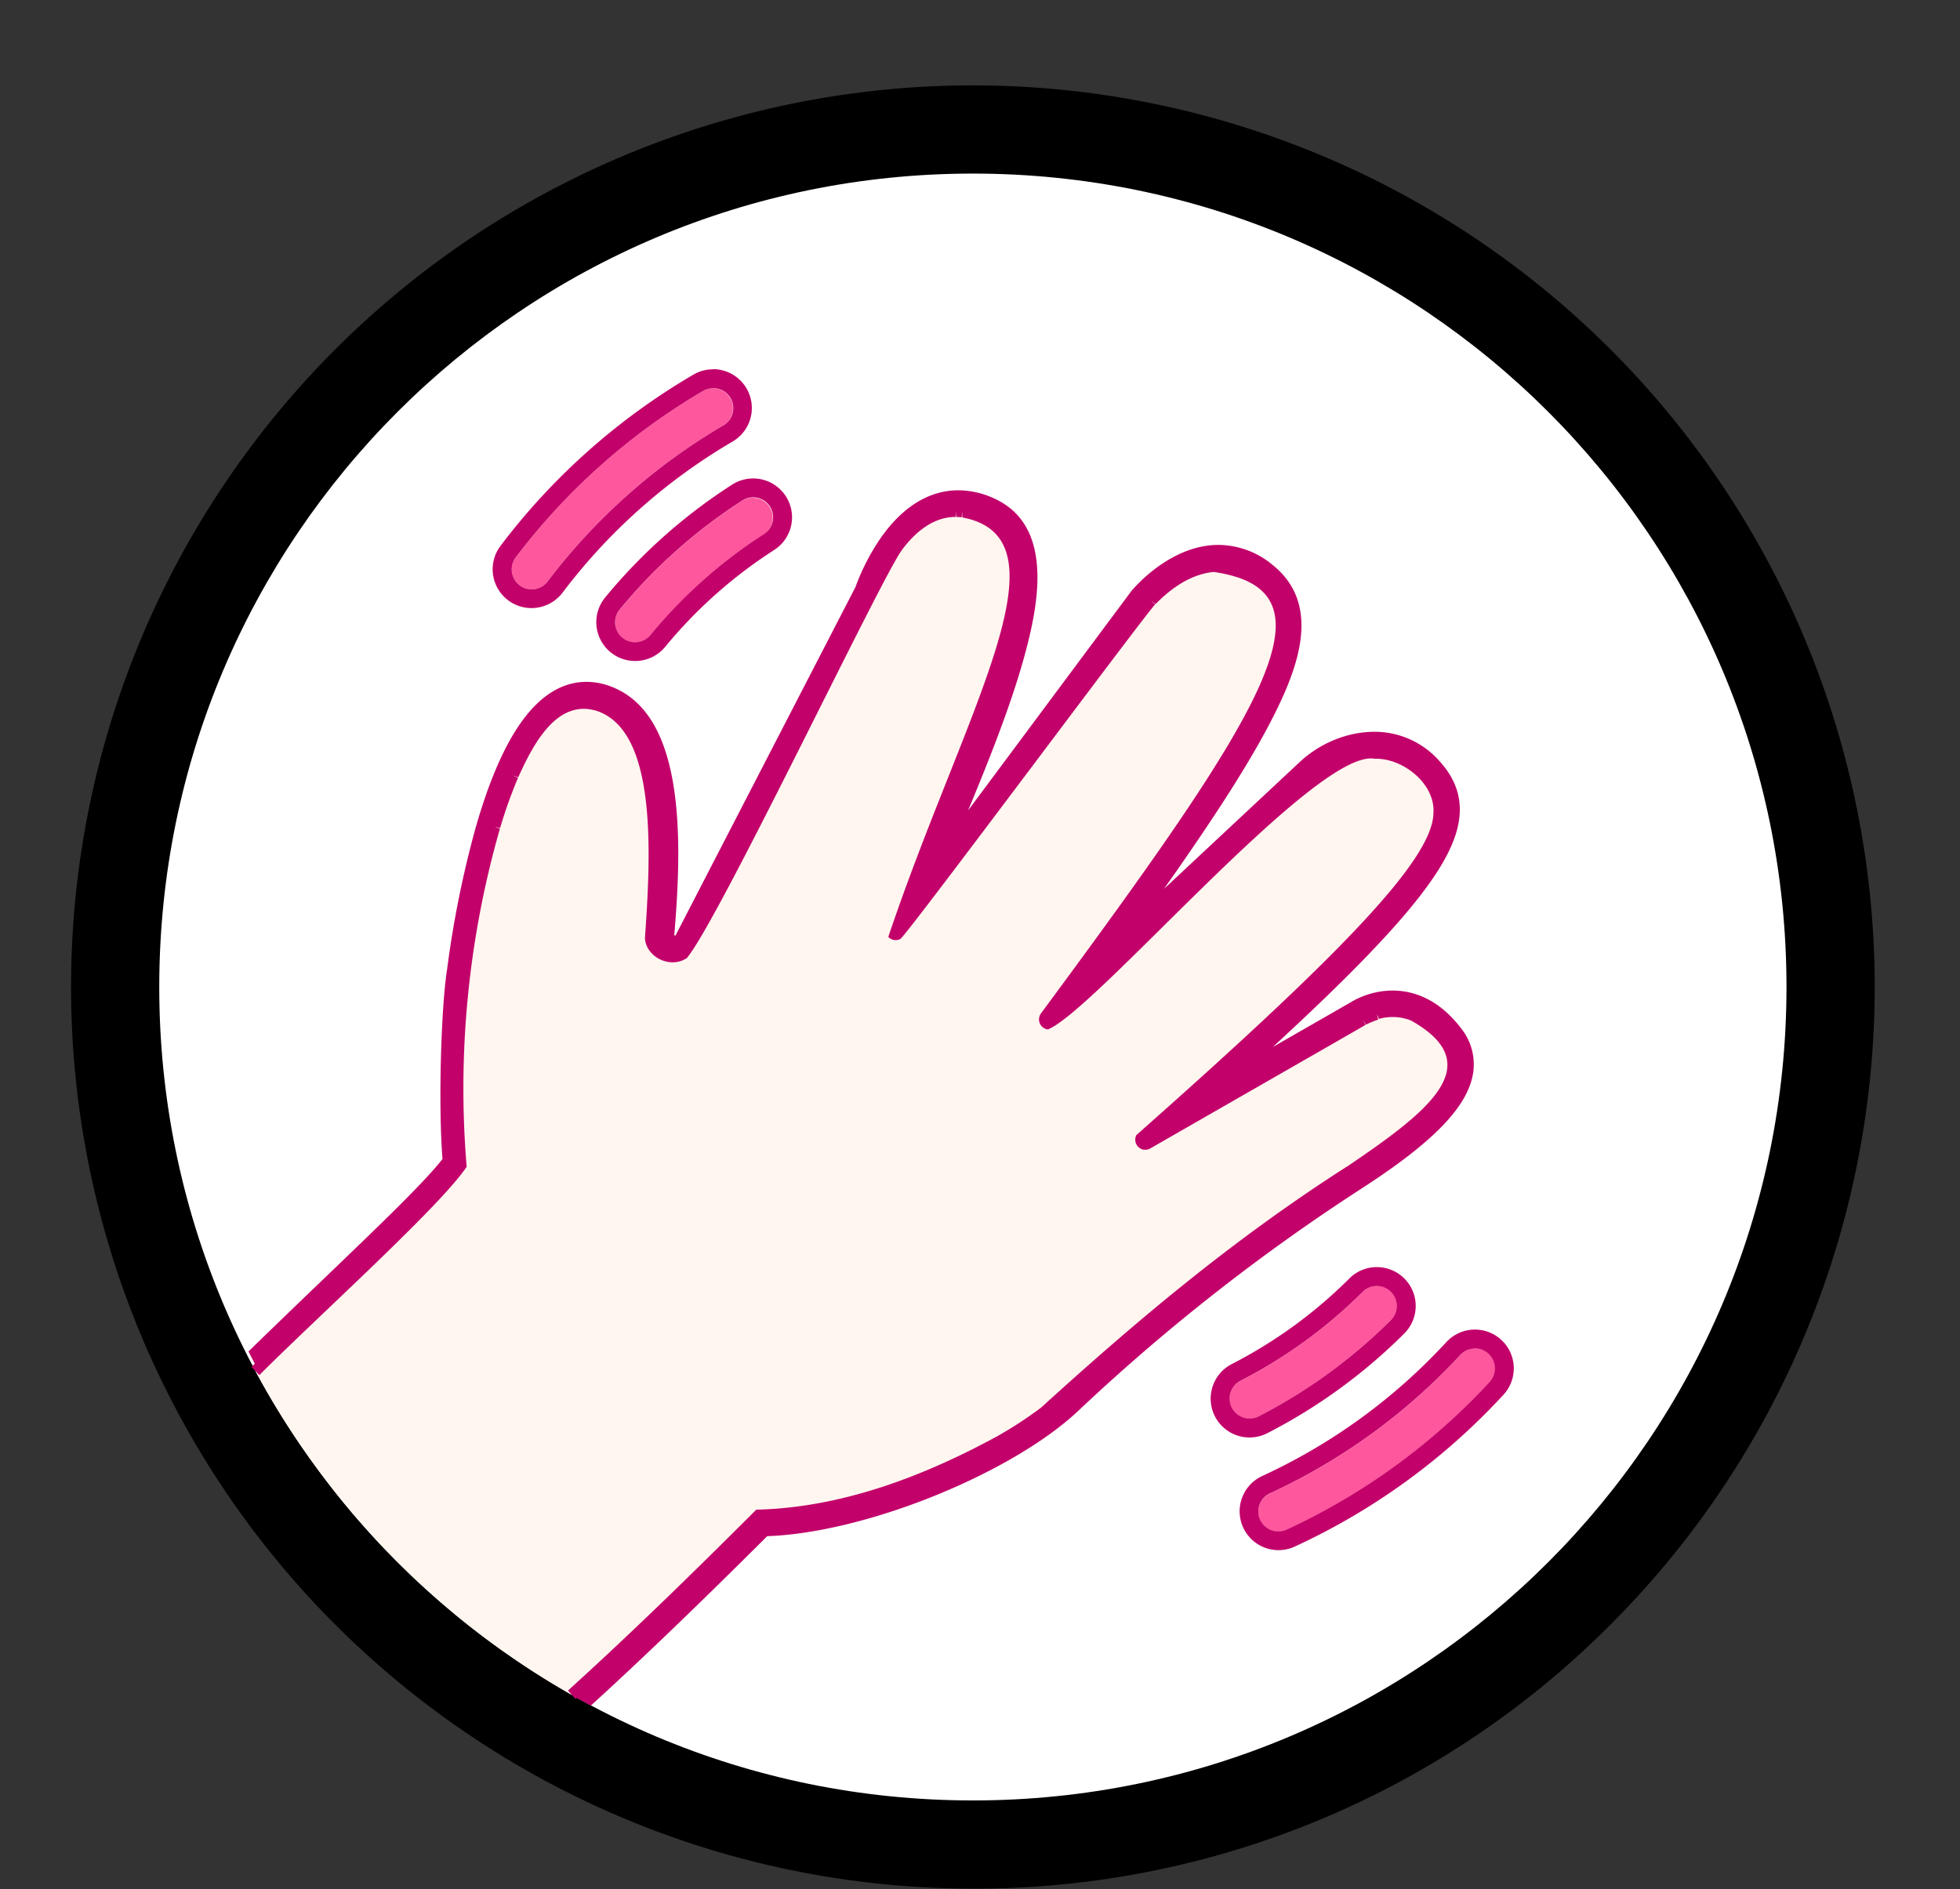
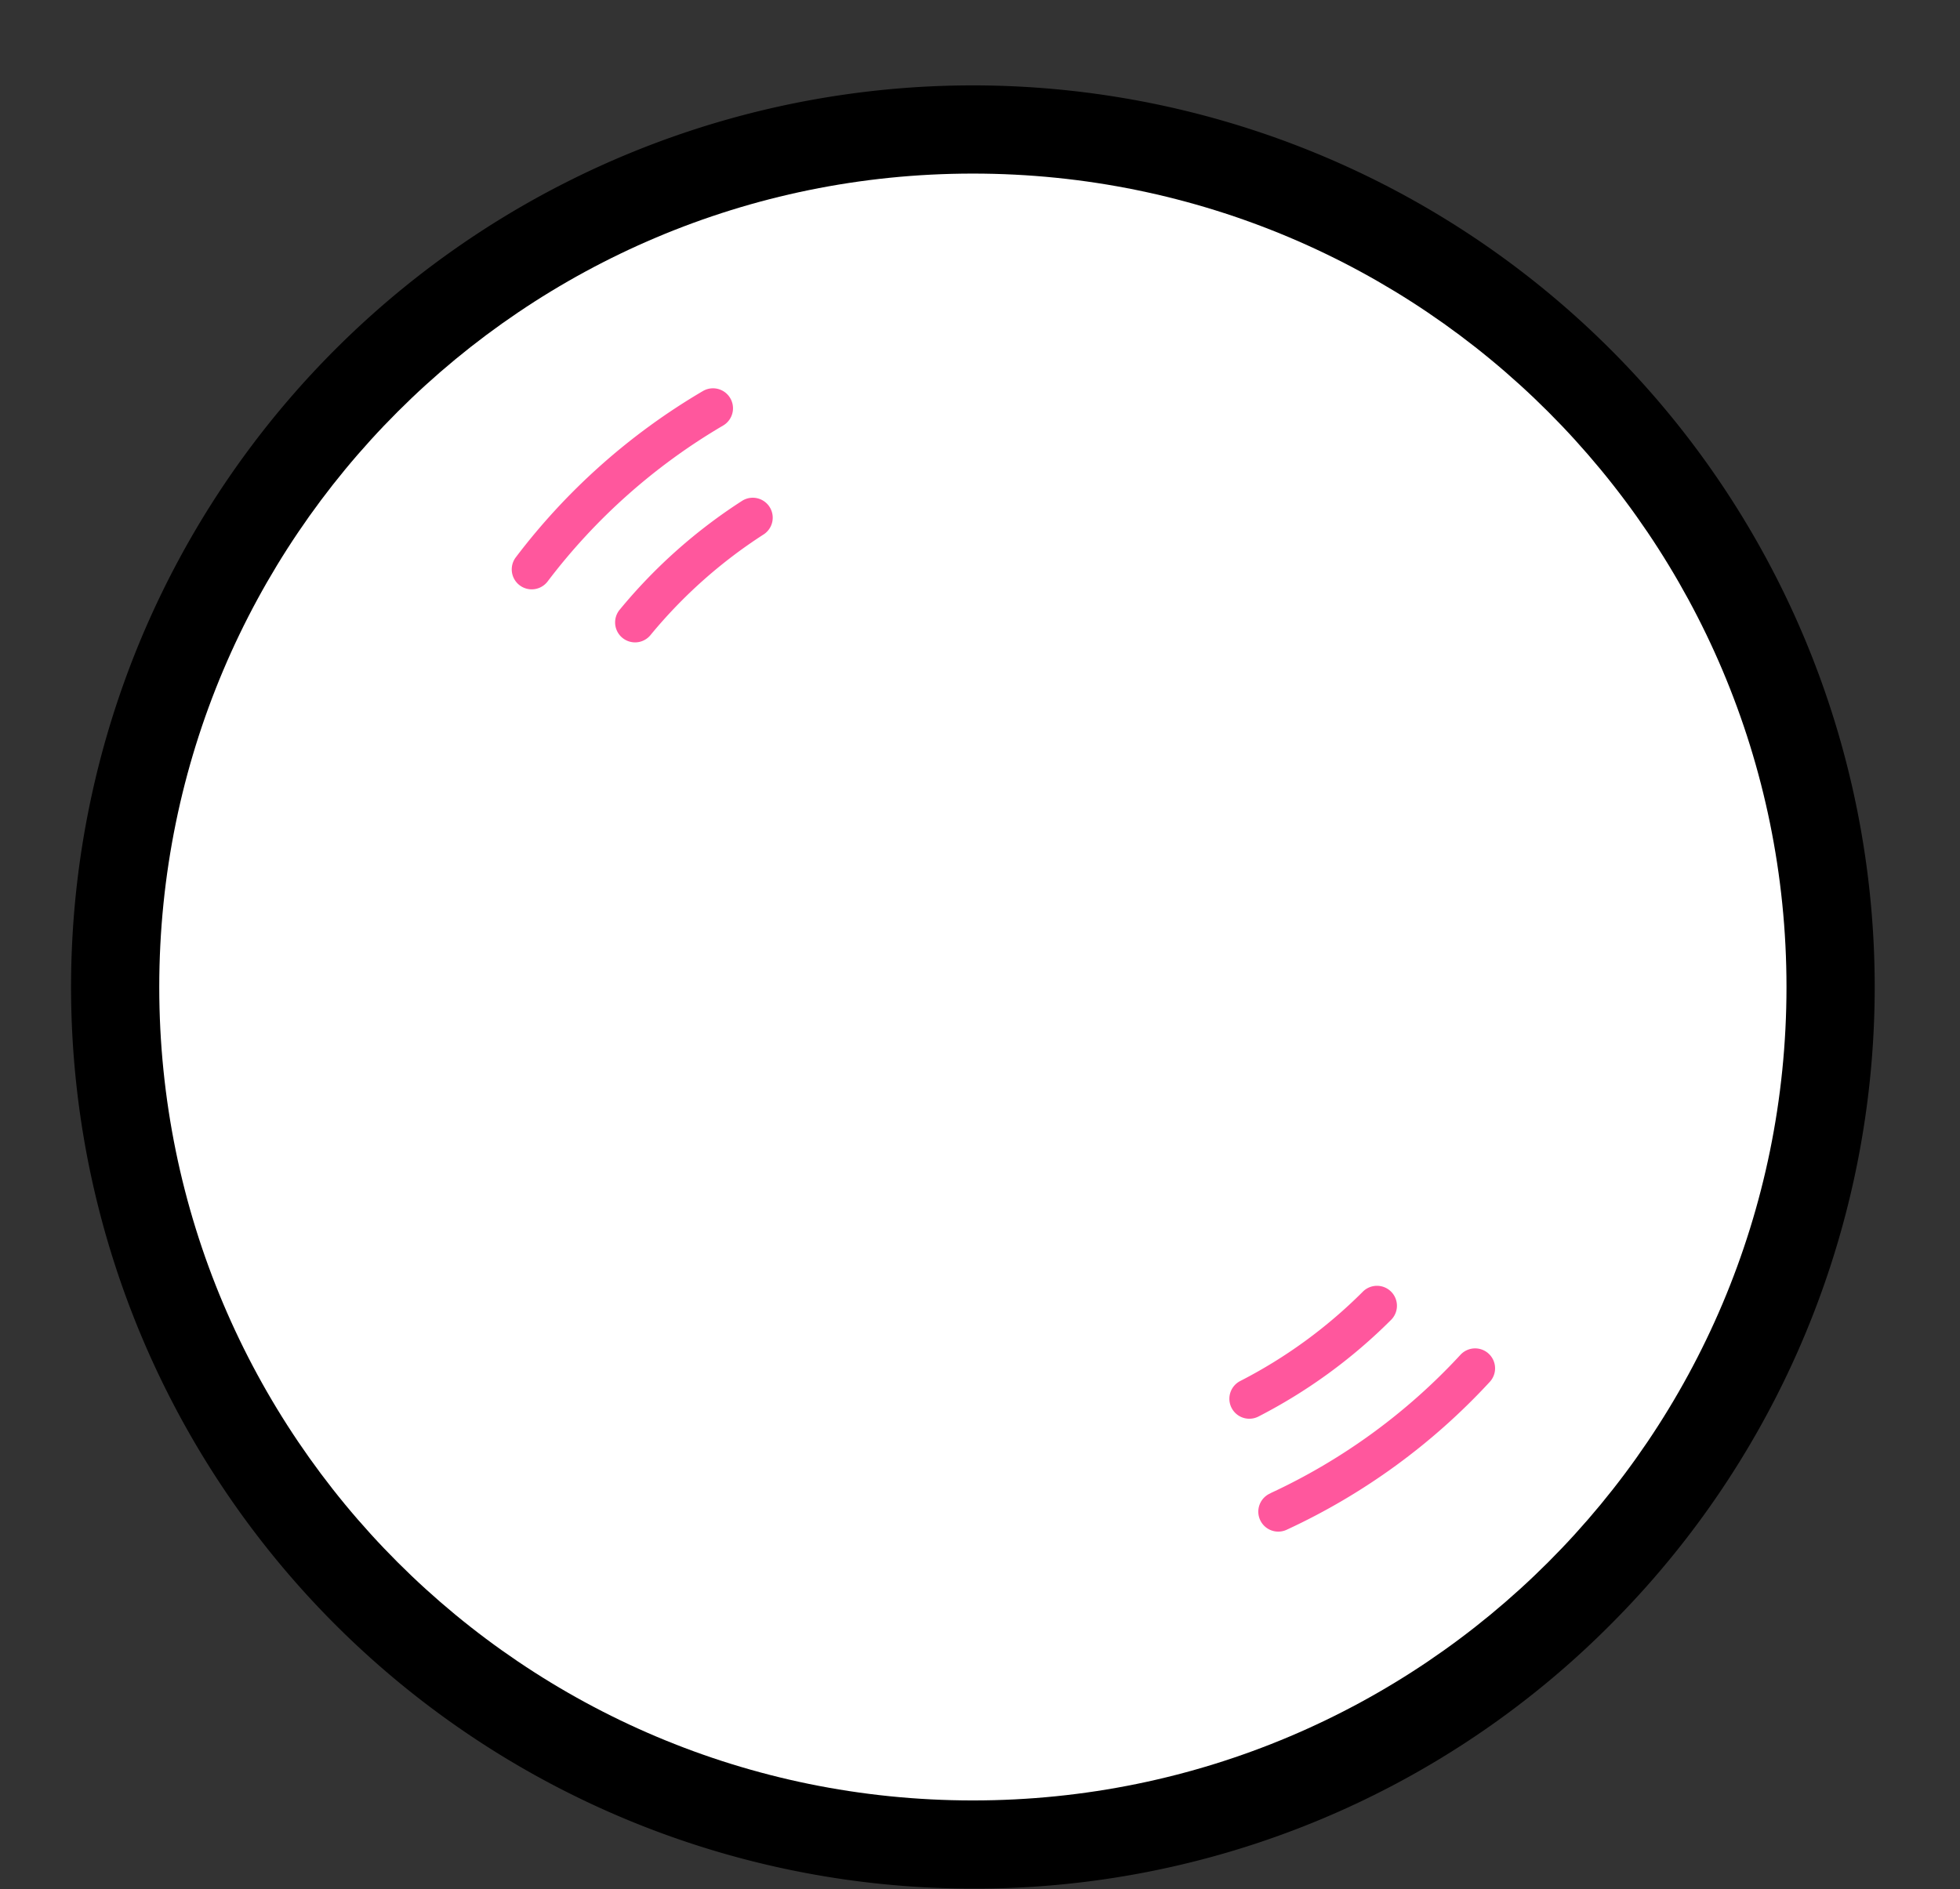
<svg xmlns="http://www.w3.org/2000/svg" data-name="Layer 1" fill="#c2026a" height="499.9" preserveAspectRatio="xMidYMid meet" version="1" viewBox="-18.8 -22.6 518.5 499.9" width="518.5" zoomAndPan="magnify">
  <rect x="-18.8" y="-22.6" width="518.5" height="499.9" fill="#333333" stroke="none" />
  <g id="change1_1">
    <path d="M453.8,238.57c0,118.87-96.36,215.23-215.23,215.23S23.33,357.44,23.33,238.57,119.69,23.33,238.57,23.33,453.8,119.69,453.8,238.57Z" fill="#ffffff" />
  </g>
  <g id="change2_1">
    <path d="M238.57,477.13A238.57,238.57,0,0,1,69.87,69.87,238.57,238.57,0,0,1,407.26,407.26,237,237,0,0,1,238.57,477.13Z" fill="#000000" />
  </g>
  <g id="change1_2">
    <path d="M453.8,238.57c0,118.87-96.36,215.23-215.23,215.23S23.33,357.44,23.33,238.57,119.69,23.33,238.57,23.33,453.8,119.69,453.8,238.57Z" fill="#ffffff" />
  </g>
  <g id="change3_1">
    <path d="M172.49,90a159.6,159.6,0,0,0-46.42,41.25,5.28,5.28,0,0,1-8.42-6.38,170.23,170.23,0,0,1,49.5-44A5.28,5.28,0,0,1,172.49,90Zm10.8,28.76a129.68,129.68,0,0,0-29.93,26.59,5.28,5.28,0,1,1-8.15-6.71,140.05,140.05,0,0,1,32.37-28.76,5.28,5.28,0,0,1,5.71,8.88Zm134,253.74a159.83,159.83,0,0,0,50.2-36.55,5.28,5.28,0,1,1,7.76,7.16,170.24,170.24,0,0,1-53.53,39,5.28,5.28,0,1,1-4.43-9.58Zm-8-29.68a129.33,129.33,0,0,0,32.36-23.56,5.28,5.28,0,1,1,7.46,7.47,140.2,140.2,0,0,1-35,25.49,5.28,5.28,0,0,1-4.82-9.4Z" fill="#ff579d" />
  </g>
  <g id="change4_1">
-     <path d="M169.81,80.12A5.28,5.28,0,0,1,172.49,90a159.6,159.6,0,0,0-46.42,41.25,5.28,5.28,0,0,1-8.42-6.38,170.23,170.23,0,0,1,49.5-44,5.28,5.28,0,0,1,2.66-.73M180.43,109a5.28,5.28,0,0,1,2.86,9.72,129.68,129.68,0,0,0-29.93,26.59,5.28,5.28,0,1,1-8.15-6.71,140.05,140.05,0,0,1,32.37-28.76,5.22,5.22,0,0,1,2.85-.84m165,208.68a5.27,5.27,0,0,1,3.73,9,140.2,140.2,0,0,1-35,25.49,5.29,5.29,0,0,1-7.11-2.29,5.29,5.29,0,0,1,2.29-7.11,129.33,129.33,0,0,0,32.36-23.56,5.25,5.25,0,0,1,3.73-1.54m25.95,16.53a5.28,5.28,0,0,1,3.88,8.86,170.24,170.24,0,0,1-53.53,39,5.28,5.28,0,1,1-4.43-9.58,159.83,159.83,0,0,0,50.2-36.55,5.26,5.26,0,0,1,3.88-1.7M169.81,75.12h0a10.2,10.2,0,0,0-5.19,1.42,174,174,0,0,0-51,45.28,10.27,10.27,0,0,0,8.19,16.48,10.33,10.33,0,0,0,8.2-4.07,153.68,153.68,0,0,1,45-40,10.28,10.28,0,0,0-5.21-19.15ZM180.43,104h0a10.31,10.31,0,0,0-5.55,1.63,144.73,144.73,0,0,0-33.53,29.79,10.28,10.28,0,1,0,15.87,13.07A124.31,124.31,0,0,1,186,122.93,10.28,10.28,0,0,0,180.43,104Zm165,208.68h0a10.2,10.2,0,0,0-7.26,3,124.33,124.33,0,0,1-31.11,22.65,10.28,10.28,0,0,0,9.38,18.3,144.76,144.76,0,0,0,36.26-26.4,10.28,10.28,0,0,0-7.26-17.55Zm25.94,16.53h0a10.27,10.27,0,0,0-7.55,3.31,153.67,153.67,0,0,1-48.63,35.4,10.28,10.28,0,1,0,8.63,18.66,174,174,0,0,0,55.1-40.12,10.27,10.27,0,0,0-7.55-17.25Z" fill="inherit" />
-   </g>
+     </g>
  <path d="M303.54,127.05c-.39,0-.77,0-1.16,0,.39,0,.78,0,1.17,0Z" fill="none" />
  <path d="M135.57,163.36l-.44,0c.21,0,.42,0,.64,0Z" fill="none" />
  <path d="M112.6,194.27a120.24,120.24,0,0,1,4.26-11.71A120.24,120.24,0,0,0,112.6,194.27Z" fill="none" />
-   <path d="M182,378.37l1.14,0-1.3,0Z" fill="none" />
  <path d="M349.65,245h0Z" fill="none" />
  <path d="M344.81,176.54l-.64,0,.66,0Z" fill="none" />
  <g id="change5_1">
-     <path d="M137,421.68c-1.61,1.49-3.13,2.86-4.57,4.17a216.32,216.32,0,0,1-83.68-85.71c27.18-26.54,48.62-46,54.34-54.45-1.37-13.29-.6-41.3,1-51.16v-.13l0-.09v-.05c0-.06,0-.13,0-.22V234c0-.09,0-.18,0-.28v-.12c0-.11,0-.22,0-.34l0-.16c0-.13,0-.26.05-.41l0-.19.06-.46,0-.21c0-.17.05-.34.08-.52l0-.26.09-.56a2.7,2.7,0,0,1,0-.28q0-.32.09-.66l0-.24c0-.24.07-.49.11-.74a2.34,2.34,0,0,0,0-.26c0-.27.09-.55.13-.84l0-.21.15-1,0-.18c.06-.35.11-.7.17-1.07l0-.13c.06-.38.13-.78.2-1.18v-.08c.28-1.62.6-3.38,1-5.24.4-2.13.86-4.38,1.37-6.73l0-.13.33-1.52,0-.18c.11-.49.23-1,.34-1.49l0-.21c.12-.49.23-1,.35-1.48l.06-.25c.12-.48.23-1,.35-1.45l.07-.28c.12-.48.24-1,.37-1.44,0-.1,0-.2.07-.3.13-.48.25-1,.38-1.44l.08-.29.39-1.46c0-.09.06-.19.08-.28l.42-1.5a1.55,1.55,0,0,0,.07-.23c.15-.52.3-1,.46-1.56a1.09,1.09,0,0,1,0-.17c.16-.55.33-1.1.5-1.65l0-.07a120.24,120.24,0,0,1,4.26-11.71l.06-.13c.21-.47.41-.93.62-1.39l.12-.25.57-1.24c0-.11.11-.21.16-.31.18-.39.37-.76.56-1.14l.18-.35.55-1.05.21-.37c.18-.33.36-.66.55-1l.22-.38.55-.92.24-.38c.19-.29.37-.58.56-.86l.25-.38.57-.81.26-.36c.19-.26.39-.51.58-.76l.27-.34.6-.73.27-.31.63-.68.26-.28c.22-.22.44-.44.67-.65l.24-.23c.24-.22.48-.43.73-.63l.2-.17c.28-.23.57-.45.86-.65l.09-.07a15.16,15.16,0,0,1,2-1.19l.14-.06c.29-.14.58-.26.87-.38l.31-.1q.36-.14.72-.24l.4-.1c.21-.05.43-.11.65-.15l.45-.06.63-.08.48,0c.21,0,.42,0,.64,0h.38q.34,0,.69.06l.41.05c.24,0,.49.08.74.14l.35.07c.37.09.74.19,1.12.31,16.62,5.53,15.82,37,13.83,60.27a5.68,5.68,0,0,0,0,1c0,.07,0,.13,0,.19a6.51,6.51,0,0,0,.17.9.88.88,0,0,0,.05.15,5.84,5.84,0,0,0,.29.77.3.3,0,0,1,0,.08,4.83,4.83,0,0,0,.45.72.71.71,0,0,0,.1.14,5.41,5.41,0,0,0,.55.62l.09.08a7,7,0,0,0,.6.48l.1.07a6.3,6.3,0,0,0,.72.4l.15.07a4.59,4.59,0,0,0,.78.29l.05,0a7.2,7.2,0,0,0,.78.16l.16,0a5.32,5.32,0,0,0,.69,0h.11l.25,0a4.39,4.39,0,0,0,.61-.07l.27-.05q.31-.07.63-.18l.2-.07a5.62,5.62,0,0,0,.78-.38l.17-.12a4.3,4.3,0,0,0,.56-.42l.23-.2c.16-.16.31-.32.46-.5l.18-.23a5.84,5.84,0,0,0,.55-.87L211.78,135l0-.06,0-.06a1.2,1.2,0,0,1,.06-.17l0-.1c0-.07.06-.16.09-.25s0-.11.07-.17l.11-.31a1.8,1.8,0,0,0,.08-.21c.05-.12.11-.26.16-.4l.09-.23c.07-.17.15-.35.22-.53a1.67,1.67,0,0,0,.08-.2l.36-.82,0-.08.37-.81.13-.28c.11-.22.21-.44.32-.67l.18-.36.33-.66.2-.39c.12-.23.24-.46.37-.69l.21-.39.42-.76.21-.35c.18-.31.37-.63.57-1l.1-.18.74-1.15.15-.21c.2-.31.41-.61.63-.91l.27-.37c.18-.25.37-.51.56-.75s.21-.28.32-.41l.57-.7.34-.41.61-.68c.12-.13.23-.26.35-.38s.46-.48.7-.71l.31-.3c.32-.32.66-.62,1-.91l.05-.05c.36-.31.73-.6,1.11-.88l.33-.23c.27-.2.55-.39.83-.58l.43-.26c.26-.16.51-.31.78-.45l.48-.25c.26-.13.52-.26.79-.37l.5-.22q.42-.16.84-.3l.5-.17q.48-.14,1-.24l.42-.1c.47-.09.95-.16,1.43-.21h.16c.44,0,.9,0,1.36,0h.19c.48,0,1,0,1.46.1l.17,0a14.48,14.48,0,0,1,1.53.27l.14,0c.54.12,1.08.28,1.63.46l.08,0c.58.2,1.16.43,1.75.69,18.68,8.39,3.72,46.17-24,108.65a1.23,1.23,0,0,0-.1.41v.1a1.54,1.54,0,0,0,0,.31s0,0,0,.06a1.09,1.09,0,0,0,.18.31l.06.06a1.24,1.24,0,0,0,.22.18l.07.05a1.33,1.33,0,0,0,.33.13H218l.2,0h.18a1.06,1.06,0,0,0,.34-.12l.06,0a1.22,1.22,0,0,0,.32-.29l65.68-86.8,0,0,0,0,.09-.1,0-.05.19-.22.26-.29.09-.09.24-.26.11-.12.39-.41h0l.45-.44.14-.14.39-.37.15-.14c.19-.18.38-.36.59-.54h0l.62-.53.19-.17.52-.42.2-.17.75-.58h0l.77-.56.24-.17.63-.42.24-.16c.29-.19.58-.38.88-.56l0,0,.87-.5.28-.15.72-.37.28-.14,1-.46.06,0,1-.38.31-.11.79-.26.31-.1c.37-.1.73-.2,1.1-.28l.08,0c.34-.08.69-.14,1-.2l.35,0c.28,0,.56-.07.85-.09a1.84,1.84,0,0,1,.33,0c.39,0,.78,0,1.17,0l.73,0,.6,0,.74.09c.2,0,.4,0,.6.08s.53.11.79.17l.58.13c.27.07.55.17.82.26s.37.1.55.17.58.24.87.36.35.13.52.21.61.32.92.48l.48.25c.35.2.7.43,1.05.66l.36.23c.47.32.94.68,1.41,1.06,14.39,11.7,2.1,36.09-56.81,115.06a1.4,1.4,0,0,0-.19.39.6.6,0,0,0,0,.12.9.9,0,0,0,0,.28s0,.08,0,.12a1,1,0,0,0,.1.29s0,0,0,0a1.28,1.28,0,0,0,.23.29l.08.06a1.07,1.07,0,0,0,.22.15l.11.05a1.4,1.4,0,0,0,.28.06h.11a1,1,0,0,0,.24,0,.58.58,0,0,0,.14,0,1.16,1.16,0,0,0,.4-.25l69.12-64.59a24.77,24.77,0,0,1,12-6.32l1-.17.29,0c.25,0,.49-.07.74-.09s.24,0,.37,0l.69-.06h.42l.66,0h.1l.89,0,.31,0,.74.07.3,0,1,.15.1,0c.31.06.61.13.92.21l.32.09.74.22.31.1q.51.18,1,.39l.07,0c.32.14.63.29.95.45l.31.16c.25.13.5.28.74.42l.3.19c.34.21.67.43,1,.67l0,0c.32.24.64.49.95.75l.3.26c.24.21.48.42.71.65a3.83,3.83,0,0,1,.29.28c.32.32.64.65.95,1,10.73,12.15,1.77,28.16-74.81,95.21a1.23,1.23,0,0,0-.27.34s0,.09-.05.13a1.17,1.17,0,0,0-.07.25v.14a1.94,1.94,0,0,0,0,.24.74.74,0,0,0,0,.14,2.4,2.4,0,0,0,.11.23l.06.1a1.28,1.28,0,0,0,.26.26h0a1,1,0,0,0,.33.17l.12,0a1.08,1.08,0,0,0,.19,0l.09,0h.1a1.13,1.13,0,0,0,.4-.14l56.56-32.46,0,0,0,0,.07-.05.07,0,.12-.07.09-.06.16-.09L342,247l.18-.1.16-.08.22-.11.19-.09.25-.11.21-.1.28-.12.24-.09.32-.13.25-.09.37-.12.25-.08.46-.14.2-.06.71-.17.09,0,.66-.13.26,0,.53-.07.32,0,.5,0,.35,0h1.31l.48,0,.35,0,.53.07.33.05c.23,0,.46.08.7.13l.17,0c.29.06.59.14.89.23l.29.09.61.21.36.14.56.23.38.19.54.26.41.23.53.31.41.26c.18.11.35.23.53.36s.27.19.41.3l.54.41.4.34c.19.15.37.32.55.48l.4.37q.29.27.57.57l.37.38c.21.22.42.47.62.71l.31.35q.46.55.93,1.17c6.59,8.8-2.44,19.61-24.6,34a527.72,527.72,0,0,0-76.07,59.58c-.52.5-1.07,1-1.63,1.49l-.5.42c-.41.36-.83.71-1.27,1.07-.26.22-.55.44-.83.66l-1.05.83-.94.69-1,.78c-.33.24-.68.48-1,.71s-.71.51-1.08.76l-1,.66-1.19.79-1,.65-1.25.78-1.11.66-1.26.75-1.15.65-1.3.74-1.2.64-1.32.72-1.25.64-1.33.69-1.3.64-1.34.66-1.31.61-1.39.65-1.25.56-1.48.67-1.28.54-1.5.64-1.33.55-1.47.59c-.46.19-.93.36-1.39.54l-1.43.56-1.42.52-1.43.52-1.38.49-1.47.5-1.38.46-1.48.48-1.39.43-1.46.45-1.37.39-1.47.43-1.34.35-1.49.4-1.33.33-1.47.35-1.34.3-1.43.32-1.31.26-1.42.28-1.28.22-1.41.25-1.27.18-1.37.2-1.25.15-1.33.16-1.21.11-1.3.11-1.19.07-1.26.06-1.15,0-1.3,0q-3.76,3.76-7.29,7.26-2.36,2.34-4.61,4.55l-2.23,2.19c-2.2,2.17-4.33,4.24-6.39,6.24-4.1,4-7.92,7.65-11.46,11l-5.1,4.82L143.18,416l-3.09,2.87-1.47,1.37Z" fill="#fff6f0" />
-   </g>
+     </g>
  <g id="change4_2">
-     <path d="M364.68,252.07c-4-5.57-10.67-9.63-17.69-8.34-2.36-1.28-57.17,32-60.05,33.13,65.29-60.14,93-80.21,66.35-99.84a18.58,18.58,0,0,0-9-2c-14.52-2.93-72.09,61.88-83,69.13,60-82.1,77.52-109.14,43.33-118.6a20.93,20.93,0,0,0-11.36,2.85c-7.36.31-68.1,86.92-73.57,92.4C247.74,156.26,269,108.43,229,112c-4.91,1.6-8.79,5.33-11.78,9.43-3.28,4.86-50,97.47-54.44,105.32a4.13,4.13,0,0,1-3.67,2.29,4.53,4.53,0,0,1-.52,0l-.17,1.49.06-1.51a4.16,4.16,0,0,1-3.65-3.62l-1.49.16,1.48-.3c2.18-28,3.4-69.28-25-62-3.81,1.89-6.73,5.27-9.06,8.76-11.05,18.11-14.72,40.57-18,61.38l1.49.19-1.5-.08c-1.68,10.25-2.53,37.62-1.19,51.82-7.09,9.9-38.22,38.22-53.84,53.77l2.09,2.15c16-16,48-44.8,54.84-55.13a249.29,249.29,0,0,1,8.81-89.49l-1.43-.43,1.48.26a125.43,125.43,0,0,1,4.73-13.26l-1.38-.6,1.44.46c3.66-8,9.9-20.83,20.68-17.58,16.08,5.25,14.42,37.58,12.83,60.21.4,5.15,6.87,8.09,11.09,5.21,8.2-9.62,50.55-98.8,56.71-107.71,3.38-4.7,8.4-9.11,14.5-9l0-1.5h0l.15,1.51q.67,0,1.32.09l.18-1.49,0,1.51c29.34,5.56.51,51.28-19.57,111a2.68,2.68,0,0,0,3.21.53c2-1.39,65.51-86.93,67.39-88.5l-1.09-1,1.19.92c4.1-4.22,9.35-7.94,15.38-8.52,33.76,4.9,13.91,36.17-45.7,116.82a2.69,2.69,0,0,0,1.83,4.24c12.79-5.19,71.05-74.44,86.4-71.63,7.54-.28,16.16,6.7,15.6,14.36-.15,12.1-23.75,36.69-78.59,85.22a2.69,2.69,0,0,0,1.87,3.85,2.87,2.87,0,0,0,1.81-.31c.32-.21,56.68-32.5,56.95-32.7l-.75-1.3.85,1.24a23.86,23.86,0,0,1,3.25-1.33l-.32-1.47L346,247a13.28,13.28,0,0,1,8.49.44c20.48,11.55,5,23.75-16.4,38.27-30.55,19.47-56.52,41.42-81.45,64.12a106.73,106.73,0,0,1-11.5,7.53c-19.55,10.68-41.38,19-63.87,19.5-16.37,16.36-32.86,32.48-49.82,47.87l2,2.22c16.69-15.14,32.93-31,49.06-47.1C205.07,379,227,370.75,246.59,360a97.42,97.42,0,0,0,15.26-10.53,538,538,0,0,1,77.85-61.21C359.51,273.89,372.16,266.62,364.68,252.07Zm-106.2-5.35h0l0,0Zm0,0a.3.3,0,0,1,.1,0l.06.22-.07.09Zm.17.51,0,0h0Zm.09.3,0-.11.17.7Z" fill="inherit" />
-   </g>
+     </g>
  <g id="change4_3">
-     <path d="M370.85,261.64c-1.54,8.7-10.48,17.93-29,29.95a524.06,524.06,0,0,0-75.28,59c-8.56,8.13-22.82,16.51-39.13,23-15.56,6.18-31.18,9.88-43.28,10.28-20.57,20.53-35.75,34.91-46.65,44.83-1.71-.92-3.42-1.85-5.1-2.81,1.44-1.31,3-2.68,4.57-4.17l1.61-1.48,1.47-1.37,3.09-2.87,1.61-1.51,5.1-4.82c3.54-3.37,7.36-7,11.46-11,2.06-2,4.19-4.07,6.39-6.24l2.23-2.19q2.25-2.21,4.61-4.55,3.53-3.5,7.29-7.26H182l1.14,0,1.15,0,1.26-.06,1.19-.07,1.3-.11,1.21-.11,1.33-.16,1.25-.15,1.37-.2,1.27-.18,1.41-.25,1.28-.22,1.42-.28,1.31-.26,1.43-.32,1.34-.3,1.47-.35,1.33-.33,1.49-.4,1.34-.35,1.47-.43,1.37-.39,1.46-.45,1.39-.43,1.48-.48,1.38-.46,1.47-.5,1.38-.49,1.43-.52,1.42-.52L224,369c.46-.18.93-.35,1.39-.54l1.47-.59,1.33-.55,1.5-.64,1.28-.54,1.48-.67,1.25-.56,1.39-.65,1.31-.61,1.34-.66,1.3-.64,1.33-.69,1.25-.64,1.32-.72,1.2-.64,1.3-.74,1.15-.65,1.26-.75,1.11-.66,1.25-.78,1-.65,1.19-.79,1-.66c.37-.25.72-.51,1.08-.76s.69-.47,1-.71l1-.78.94-.69,1.05-.83c.28-.22.57-.44.83-.66.44-.36.86-.71,1.27-1.07l.5-.42c.56-.5,1.11-1,1.63-1.49A527.72,527.72,0,0,1,338.88,287c22.16-14.4,31.19-25.21,24.6-34q-.47-.61-.93-1.17l-.31-.35c-.2-.24-.41-.49-.62-.71l-.37-.38q-.28-.3-.57-.57l-.4-.37c-.18-.16-.36-.33-.55-.48l-.4-.34-.54-.41c-.14-.11-.27-.21-.41-.3s-.35-.25-.53-.36l-.41-.26-.53-.31-.41-.23-.54-.26-.38-.19-.56-.23-.36-.14-.61-.21-.29-.09c-.3-.09-.6-.17-.89-.23l-.17,0c-.24-.05-.47-.1-.7-.13l-.33-.05-.53-.07-.35,0-.48,0H349l-.35,0-.5,0-.32,0-.53.07-.26,0-.66.13-.09,0-.71.17-.2.06-.46.14-.25.08-.37.12-.25.09-.32.13-.24.09-.28.12-.21.1-.25.11-.19.09-.22.11-.16.08-.18.1-.13.07-.16.09-.09.06-.12.07-.07,0-.07.05,0,0,0,0-56.56,32.46a1.13,1.13,0,0,1-.4.14h-.1l-.09,0a1.08,1.08,0,0,1-.19,0l-.12,0a1,1,0,0,1-.33-.17h0a1.28,1.28,0,0,1-.26-.26l-.06-.1a2.4,2.4,0,0,1-.11-.23.74.74,0,0,1,0-.14,1.94,1.94,0,0,1,0-.24v-.14a1.17,1.17,0,0,1,.07-.25s0-.09.05-.13a1.23,1.23,0,0,1,.27-.34c76.58-67.05,85.54-83.06,74.81-95.21-.31-.36-.63-.69-.95-1a3.83,3.83,0,0,0-.29-.28c-.23-.23-.47-.44-.71-.65l-.3-.26c-.31-.26-.63-.51-.95-.75l0,0c-.34-.24-.67-.46-1-.67l-.3-.19c-.24-.14-.49-.29-.74-.42l-.31-.16c-.32-.16-.63-.31-.95-.45l-.07,0q-.51-.21-1-.39l-.31-.1-.74-.22-.32-.09c-.31-.08-.61-.15-.92-.21l-.1,0-1-.15-.3,0-.74-.07-.31,0-.89,0h-.12l-.64,0h-.42l-.69.06c-.13,0-.25,0-.37,0s-.49.06-.74.09l-.29,0-1,.17a24.77,24.77,0,0,0-12,6.32l-69.12,64.59a1.16,1.16,0,0,1-.4.25.58.58,0,0,1-.14,0,1,1,0,0,1-.24,0h-.11a1.4,1.4,0,0,1-.28-.06l-.11-.05a1.07,1.07,0,0,1-.22-.15l-.08-.06a1.28,1.28,0,0,1-.23-.29s0,0,0,0a1,1,0,0,1-.1-.29s0-.08,0-.12a.9.9,0,0,1,0-.28.6.6,0,0,1,0-.12,1.4,1.4,0,0,1,.19-.39c58.91-79,71.2-103.36,56.81-115.06-.47-.38-.94-.74-1.41-1.06l-.36-.23c-.35-.23-.7-.46-1.05-.66l-.48-.25c-.31-.16-.61-.33-.92-.48s-.34-.14-.52-.21-.58-.26-.87-.36-.36-.11-.55-.17-.55-.19-.82-.26l-.58-.13c-.26-.06-.53-.13-.79-.17s-.4,0-.6-.08l-.74-.09-.6,0-.73,0h0c-.39,0-.77,0-1.16,0a1.84,1.84,0,0,0-.33,0c-.29,0-.57.05-.85.09l-.35,0c-.35.06-.7.12-1,.2l-.08,0c-.37.08-.73.18-1.1.28l-.31.1-.79.26-.31.11-1,.38-.06,0-1,.46-.28.14-.72.37-.28.15-.87.5,0,0c-.3.18-.59.37-.88.56l-.24.16-.63.42-.24.17-.77.56h0l-.75.58-.2.17-.52.42-.19.17-.62.53h0c-.21.18-.4.36-.59.54l-.15.14-.39.37-.14.14-.45.44h0l-.39.41-.11.12-.24.26-.09.09-.26.29-.19.22,0,.05-.09.1,0,0,0,0-65.68,86.8a1.22,1.22,0,0,1-.32.29l-.06,0a1.06,1.06,0,0,1-.34.12h-.18l-.2,0h-.06a1.33,1.33,0,0,1-.33-.13l-.07-.05a1.24,1.24,0,0,1-.22-.18l-.06-.06a1.09,1.09,0,0,1-.18-.31s0,0,0-.06a1.54,1.54,0,0,1,0-.31v-.1a1.23,1.23,0,0,1,.1-.41c27.74-62.48,42.7-100.26,24-108.65-.59-.26-1.17-.49-1.75-.69l-.08,0c-.55-.18-1.09-.34-1.63-.46l-.14,0a14.48,14.48,0,0,0-1.53-.27l-.17,0c-.5-.06-1-.09-1.46-.1H234c-.4,0-.8,0-1.19,0h-.16c-.48,0-1,.12-1.43.21l-.42.1q-.48.1-1,.24l-.5.17q-.42.14-.84.3l-.5.22c-.27.11-.53.24-.79.37l-.48.25c-.27.14-.52.29-.78.45l-.43.26c-.28.19-.56.38-.83.58l-.33.23c-.38.28-.75.57-1.11.88l-.05.05c-.34.29-.68.59-1,.91l-.31.3c-.24.23-.47.47-.7.71s-.23.25-.35.38l-.61.68-.34.41-.57.7c-.11.13-.22.27-.32.41s-.38.5-.56.75l-.27.37c-.22.3-.43.6-.63.91l-.15.21-.74,1.15-.1.18c-.2.32-.39.64-.57,1l-.21.35-.42.76-.21.39c-.13.23-.25.46-.37.69l-.2.39-.33.66-.18.36c-.11.23-.21.45-.32.67l-.13.28-.37.81,0,.08-.36.82a1.67,1.67,0,0,1-.08.2c-.07.18-.15.36-.22.53l-.09.23c0,.14-.11.28-.16.4a1.8,1.8,0,0,1-.08.21l-.11.31c0,.06,0,.12-.07.17s-.06.18-.09.25l0,.1a1.2,1.2,0,0,0-.06.17l0,.06,0,.06-47.71,92.4a5.84,5.84,0,0,1-.55.87l-.18.23c-.15.18-.3.34-.46.5l-.23.2a4.3,4.3,0,0,1-.56.42l-.17.12a5.62,5.62,0,0,1-.78.38l-.2.07q-.31.11-.63.18l-.27.05a4.39,4.39,0,0,1-.61.07l-.25,0h-.11a5.32,5.32,0,0,1-.69,0l-.16,0a7.2,7.2,0,0,1-.78-.16l-.05,0a4.59,4.59,0,0,1-.78-.29l-.15-.07a6.3,6.3,0,0,1-.72-.4l-.1-.07a7,7,0,0,1-.6-.48l-.09-.08a5.41,5.41,0,0,1-.55-.62.71.71,0,0,1-.1-.14,4.83,4.83,0,0,1-.45-.72.3.3,0,0,0,0-.08,5.84,5.84,0,0,1-.29-.77.88.88,0,0,1-.05-.15,6.51,6.51,0,0,1-.17-.9c0-.06,0-.12,0-.19a5.68,5.68,0,0,1,0-1c2-23.28,2.79-54.74-13.83-60.27-.38-.12-.75-.22-1.12-.31l-.35-.07c-.25-.06-.5-.1-.74-.14l-.41-.05q-.34,0-.69-.06h-.58l-.44,0-.48,0-.63.08-.45.06c-.22,0-.44.1-.65.15l-.4.1q-.36.11-.72.24l-.31.1c-.29.12-.58.24-.87.38l-.14.06a15.16,15.16,0,0,0-2,1.19l-.09.07c-.29.2-.58.42-.86.65l-.2.17c-.25.2-.49.41-.73.63l-.24.23c-.23.21-.45.43-.67.65l-.26.28-.63.68-.27.31-.6.73-.27.34c-.19.25-.39.5-.58.76l-.26.36-.57.81-.25.38c-.19.28-.37.57-.56.86l-.24.38-.55.92-.22.38c-.19.32-.37.65-.55,1l-.21.37-.55,1.05-.18.35c-.19.38-.38.75-.56,1.14,0,.1-.11.2-.16.31l-.57,1.24-.12.25c-.21.46-.41.92-.62,1.39l-.06.13a120.24,120.24,0,0,0-4.26,11.71l0,.07c-.17.55-.34,1.1-.5,1.65a1.09,1.09,0,0,0,0,.17c-.16.52-.31,1-.46,1.56a1.55,1.55,0,0,1-.07.23l-.42,1.5c0,.09,0,.19-.08.28l-.39,1.46-.08.29c-.13.48-.25,1-.38,1.44,0,.1-.05.2-.07.3-.13.48-.25,1-.37,1.44l-.07.28c-.12.49-.23,1-.35,1.45l-.06.25c-.12.5-.23,1-.35,1.48l0,.21c-.11.5-.23,1-.34,1.49l0,.18-.33,1.52,0,.13c-.51,2.35-1,4.6-1.37,6.73-.35,1.86-.67,3.62-1,5.24v.08c-.07.4-.14.8-.2,1.18l0,.13c-.06.37-.11.72-.17,1.07l0,.18-.15,1,0,.21c0,.29-.09.57-.13.84a2.34,2.34,0,0,1,0,.26c0,.25-.07.5-.11.74l0,.24q0,.34-.09.66a2.7,2.7,0,0,0,0,.28l-.09.56,0,.26c0,.18,0,.35-.08.52l0,.21-.06.46,0,.19c0,.15,0,.28-.05.41l0,.16c0,.12,0,.23,0,.34v.12c0,.1,0,.19,0,.28V234c0,.09,0,.16,0,.22v.05l0,.09v.13c-1.63,9.86-2.4,37.87-1,51.16-5.72,8.48-27.16,27.91-54.34,54.45q-1.35-2.53-2.64-5.11c7.07-6.89,13.75-13.31,19.94-19.25,14.71-14.12,26.59-25.52,31.38-31.66-1.17-14.57-.34-40.61,1.24-50.37a271,271,0,0,1,7.25-36.29c3-10.81,6.49-19.5,10.31-25.83,5.52-9.14,12-13.77,19.32-13.77h0a17.58,17.58,0,0,1,5.62.94c20,6.65,19.91,38.74,17.58,65.95a.36.36,0,0,0,0,.15.53.53,0,0,0,.3.09h0a.42.42,0,0,0,.08-.13l47.53-92.05a58.6,58.6,0,0,1,6-12c5.9-8.93,13.24-13.64,21.23-13.64a22.8,22.8,0,0,1,9.38,2.12c15.39,6.91,12.2,26.4,8.45,40.47-3,11.33-8.06,24.92-15.26,42.14L280.34,134l.06-.08.06-.07c.41-.51,10.12-12.27,23.08-12.27A22.63,22.63,0,0,1,318,127c12.56,10.21,6.89,26.22.54,39-5.56,11.22-14.64,25.68-29.41,46.59l35.67-33.34a30.22,30.22,0,0,1,14.76-7.7,27.55,27.55,0,0,1,5.21-.52,22.87,22.87,0,0,1,17.52,8.09c3.72,4.21,5.37,8.7,5.05,13.72-.79,12.17-13.51,28.54-49.43,61.6l20.47-11.75a21.84,21.84,0,0,1,11.23-3.19c4.84,0,11.94,1.77,18.23,10.16A15.16,15.16,0,0,1,370.85,261.64Z" fill="inherit" />
-   </g>
+     </g>
</svg>